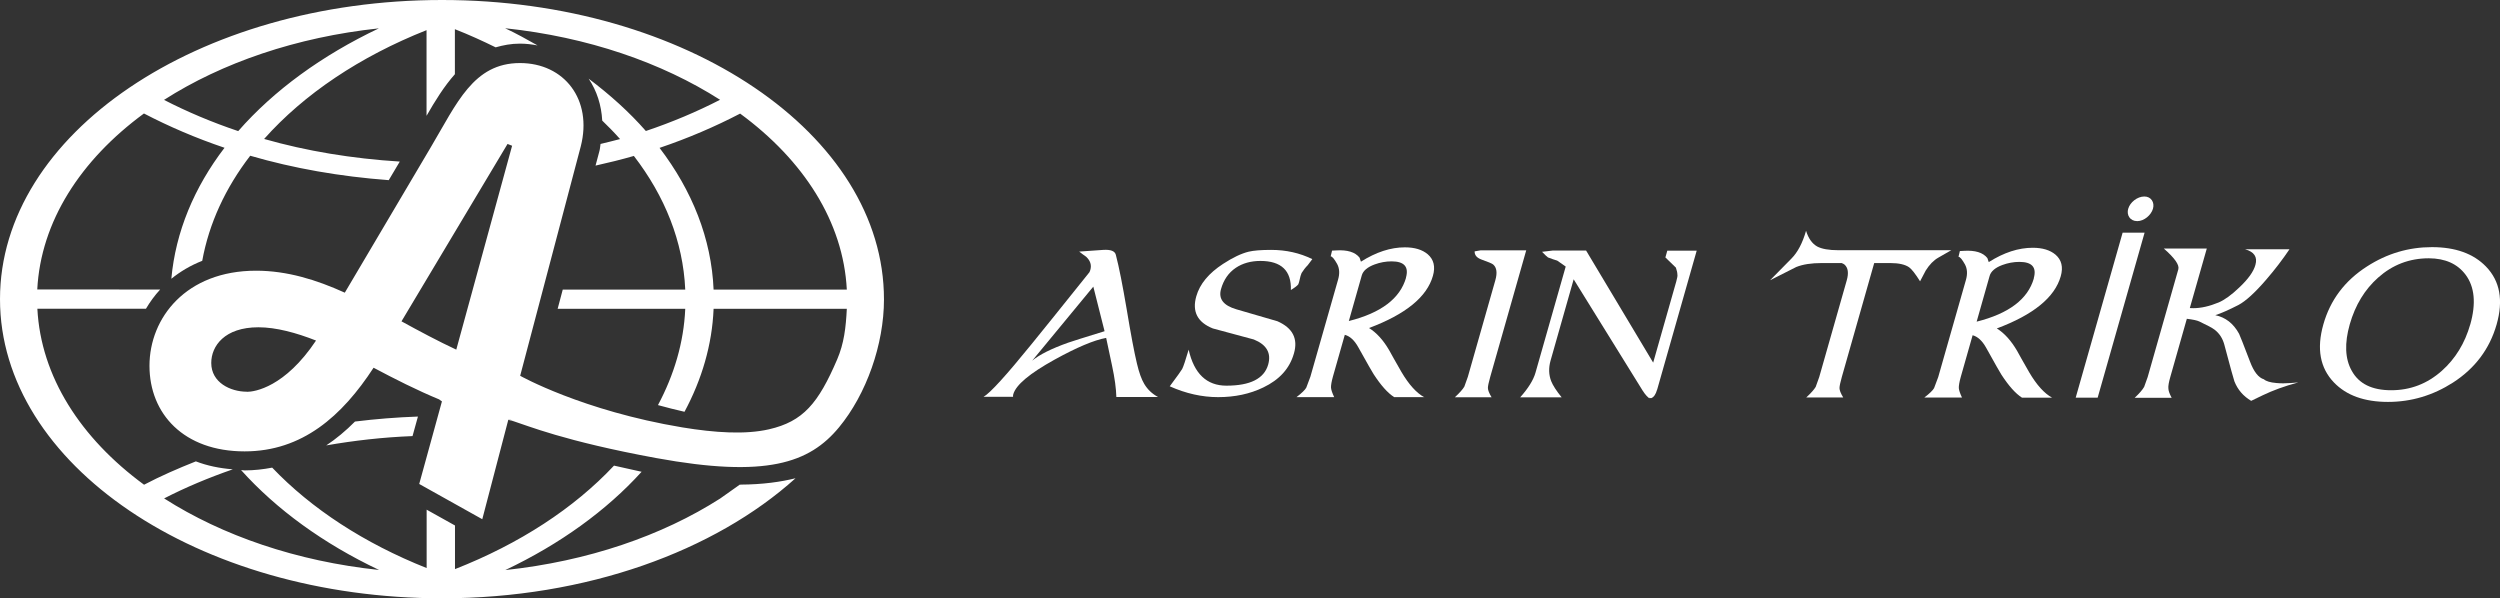
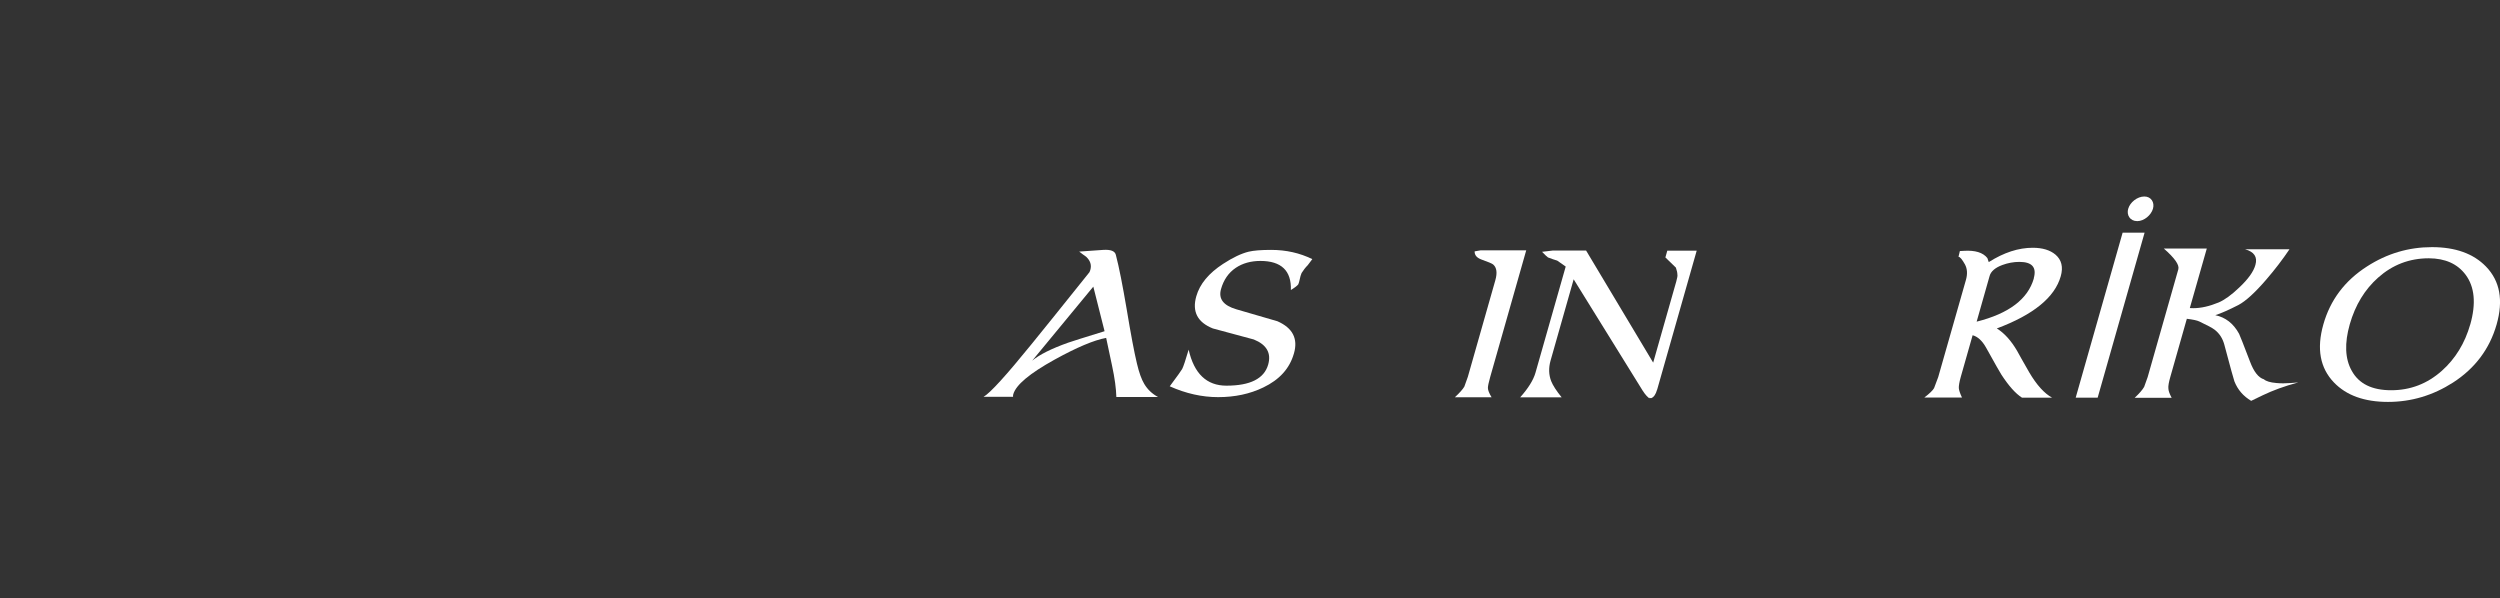
<svg xmlns="http://www.w3.org/2000/svg" id="Layer_2" data-name="Layer 2" viewBox="0 0 235.5 56.36">
  <rect x="0" y="0" width="235.5" height="56.36" fill="#333333" stroke="none" />
  <defs>
    <style>      .cls-1 {        fill: none;      }      .cls-2 {        fill: #fff;      }      .cls-3 {        clip-path: url(#clippath);      }    </style>
    <clipPath id="clippath">
      <path class="cls-1" d="M30.72,41.96c2.63-.46,5.34-.77,8.14-.88l.51-1.84c-2.01.07-3.99.23-5.93.47-.87.88-1.78,1.63-2.71,2.25ZM41.64,0C18.64,0,0,12.62,0,28.18s18.64,28.18,41.64,28.18c13.63,0,25.7-4.46,33.3-11.31-1.37.34-3.07.59-5.19.6,0,0-.01.01-.02.02-.01,0-.02-.01-.03-.02,0,0,0,0-.01,0q-1.21.86-1.85,1.31c-5.47,3.5-12.47,5.91-20.24,6.74,5.16-2.45,9.53-5.61,12.84-9.26-.92-.2-1.79-.39-2.6-.58-3.76,4.01-8.89,7.36-14.98,9.75v-4.11l-2.67-1.49v5.5c-5.88-2.34-10.86-5.59-14.55-9.46-.84.16-1.7.26-2.59.26-.12,0-.23-.03-.34-.03,3.33,3.71,7.76,6.93,13,9.41-7.78-.82-14.77-3.24-20.25-6.74,2.02-1.04,4.19-1.95,6.47-2.74-1.25-.1-2.42-.34-3.48-.75-1.69.67-3.34,1.39-4.88,2.2-5.98-4.39-9.72-10.19-10.05-16.58h10.23c.38-.64.82-1.25,1.34-1.81H3.51c.33-6.39,4.07-12.19,10.05-16.58,2.36,1.23,4.9,2.32,7.59,3.23-2.86,3.74-4.61,7.92-5.01,12.34.84-.68,1.81-1.26,2.91-1.69.64-3.53,2.19-6.87,4.52-9.9,4.08,1.19,8.47,1.96,13.05,2.3l1.04-1.75c-4.49-.28-8.79-.99-12.78-2.13,3.75-4.22,9.02-7.76,15.3-10.25v8.07c.8-1.4,1.65-2.77,2.67-3.92V2.75c1.33.52,2.6,1.1,3.84,1.71.7-.2,1.44-.35,2.29-.35.57,0,1.12.07,1.66.17-.99-.56-1.99-1.12-3.06-1.62,7.78.82,14.77,3.24,20.25,6.74-2.18,1.12-4.52,2.11-6.99,2.94-1.55-1.77-3.37-3.41-5.39-4.93.78,1.16,1.2,2.5,1.28,3.95.59.57,1.15,1.14,1.68,1.74-.6.17-1.22.3-1.84.46-.04.22-.04.43-.1.65l-.37,1.39c1.22-.27,2.43-.57,3.61-.91,2.92,3.79,4.64,8.06,4.84,12.59h-11.54l-.48,1.81h12.02c-.14,3.18-1.05,6.22-2.57,9.07.83.23,1.67.44,2.5.63,1.63-3.04,2.6-6.3,2.74-9.7h0s12.55,0,12.55,0c-.09,1.78-.26,3.25-.91,4.77-1.78,4.14-3.2,5.84-6.42,6.58-2.22.51-5.07.33-8.17-.18-9.43-1.57-15.27-4.86-15.27-4.86.04-.15.08-.3.11-.42l5.6-21.2c1.12-4.39-1.55-7.84-5.73-7.84-4.39,0-5.94,3.79-8.4,7.93l-8.1,13.7c-2.67-1.21-5.43-2.07-8.36-2.07-6.59,0-10.04,4.44-10.04,8.96s3.23,8.06,8.96,8.06c5.43,0,9.18-3.32,12.15-7.88,1.96,1.04,4.08,2.12,6.24,3.01h-.04s.24.16.24.16l-2.14,7.78,5.94,3.32,2.45-9.36c.2.05.38.09.53.14,1.19.37,4.74,1.87,13.41,3.46,10.37,1.9,14.43.47,17.21-2.89,2.59-3.13,4.24-7.83,4.24-12.05C83.28,12.62,64.63,0,41.64,0ZM22.44,12.35c-2.47-.83-4.81-1.82-6.99-2.94,5.47-3.5,12.47-5.91,20.24-6.74-5.37,2.55-9.9,5.85-13.25,9.68ZM23.26,36.9c-1.55,0-3.36-.86-3.36-2.71,0-1.59,1.25-3.36,4.44-3.36,1.68,0,3.57.52,5.43,1.25-2.93,4.39-5.77,4.83-6.51,4.83ZM42.99,32.94c-1.68-.78-3.53-1.77-5.17-2.67l9.99-16.71.43.17-5.26,19.21ZM47.9,39.5v-.02s.15.05.52.17l-.52-.15ZM67.22,27.28c-.2-4.8-2.02-9.33-5.09-13.35,2.69-.91,5.23-2,7.59-3.23,5.98,4.39,9.72,10.19,10.05,16.58h-12.55Z" />
    </clipPath>
  </defs>
  <g id="Layer_1-2" data-name="Layer 1">
    <g>
      <g class="cls-3">
-         <ellipse class="cls-2" cx="41.64" cy="28.18" rx="45.99" ry="31.13" />
-       </g>
+         </g>
      <g>
        <path class="cls-2" d="M109.07,37.4h-3.91c-.02-.79-.15-1.78-.41-2.98l-.55-2.59c-1.15.21-2.78.9-4.88,2.06-2.33,1.29-3.62,2.37-3.87,3.25-.02.08-.03.16-.02.24h-.82s-1.96,0-1.96,0c.61-.34,2.12-2,4.53-4.97.95-1.17,2.77-3.42,5.44-6.76.04-.08.07-.15.09-.23.13-.45,0-.86-.39-1.23-.23-.16-.45-.32-.66-.49l2.28-.16c.69-.04,1.08.11,1.17.46.31,1.18.64,2.88,1.02,5.11.39,2.35.71,4.06.97,5.14.2.85.43,1.49.69,1.92.31.52.74.93,1.3,1.23ZM104.05,31.2l-1.06-4.2-5.76,6.98c.66-.56,1.79-1.13,3.39-1.7.34-.12,1.48-.48,3.43-1.08Z" />
        <path class="cls-2" d="M121.88,33.32c-.4,1.39-1.35,2.45-2.88,3.18-1.26.61-2.68.91-4.25.91-1.52,0-3.04-.34-4.56-1.02.72-.97,1.11-1.51,1.17-1.63.12-.23.32-.84.61-1.82.51,2.26,1.7,3.39,3.56,3.39,2.24,0,3.55-.66,3.93-1.98.31-1.09-.14-1.88-1.35-2.37l-3.86-1.04c-1.45-.58-1.97-1.59-1.56-3.03.33-1.16,1.17-2.17,2.52-3.05.92-.6,1.72-.98,2.41-1.15.46-.11,1.17-.17,2.12-.17,1.41,0,2.7.29,3.88.87l-.43.57c-.22.22-.41.47-.58.74l-.1.28c-.06.25-.1.45-.14.58-.03.1-.05.17-.07.2-.08.12-.31.3-.7.54.06-1.82-.9-2.74-2.87-2.74-.9,0-1.68.22-2.32.65-.68.46-1.14,1.12-1.39,2-.26.92.22,1.55,1.46,1.91l3.85,1.12c1.44.63,1.96,1.64,1.56,3.03Z" />
-         <path class="cls-2" d="M134.18,37.41h-2.85c-.61-.39-1.25-1.11-1.94-2.17-.11-.16-.59-1.01-1.44-2.53-.36-.65-.78-1.04-1.27-1.17l-1.12,3.94c-.13.47-.19.82-.18,1.04.02.22.12.51.3.89h-3.55c.51-.39.81-.69.92-.89l.39-1.04,2.61-9.15c.16-.56.13-1.05-.09-1.46-.27-.48-.47-.72-.61-.72l.13-.54.37-.02c1.07-.07,1.81.16,2.22.68l.13.38c1.42-.9,2.8-1.35,4.14-1.35.93,0,1.64.22,2.15.65.57.49.74,1.17.49,2.04-.56,1.98-2.57,3.62-6.02,4.91.71.44,1.35,1.14,1.91,2.11.19.35.57,1.03,1.14,2.02.7,1.19,1.42,1.99,2.17,2.4ZM132.44,26.16c.29-1.03-.16-1.54-1.36-1.54-.54,0-1.07.1-1.59.29-.68.25-1.09.6-1.21,1.03l-1.22,4.3c3.03-.76,4.83-2.12,5.39-4.08Z" />
        <path class="cls-2" d="M140.53,37.42h-3.48c.44-.41.74-.74.89-1l.33-.92,2.59-9.1c.2-.71.13-1.2-.21-1.49-.11-.09-.47-.24-1.09-.46-.44-.16-.66-.41-.65-.77l.57-.1h4.29s-3.39,11.92-3.39,11.92c-.15.53-.22.87-.22,1.05,0,.2.12.5.35.88Z" />
        <path class="cls-2" d="M156.1,36.7c-.13.46-.32.73-.57.81l-.2-.04s.07.05.13.11c-.23-.13-.47-.39-.72-.78l-6.5-10.49-2.18,7.67c-.19.68-.17,1.32.06,1.92.16.4.49.92.99,1.53h-3.91c.76-.85,1.24-1.62,1.44-2.31l2.85-10.01-.8-.56c-.24-.07-.53-.17-.87-.3-.08-.05-.27-.23-.56-.53l1.02-.12h3.13s6.32,10.56,6.32,10.56l2.18-7.66c.09-.32.13-.54.1-.65,0-.16-.05-.37-.14-.64l-.99-.96.18-.64h2.77s-3.73,13.11-3.73,13.11Z" />
-         <path class="cls-2" d="M183.81,23.57l-1.22.7c-.44.25-.84.66-1.19,1.22l-.53,1.01c-.44-.7-.78-1.14-1.03-1.32-.37-.26-.96-.4-1.77-.4h-1.52s-3.05,10.73-3.05,10.73c-.15.53-.22.88-.22,1.05,0,.2.12.5.35.88h-3.48c.44-.41.74-.74.89-1l.33-.92,2.59-9.1c.2-.7.13-1.19-.2-1.49-.04-.04-.13-.09-.27-.15h-1.89c-.97,0-1.76.12-2.39.37l-2.47,1.25,2.01-2.04c.59-.59,1.05-1.47,1.38-2.62.22.71.57,1.21,1.05,1.48.43.23,1.1.35,2,.35h10.63Z" />
        <path class="cls-2" d="M193.32,37.46h-2.85c-.61-.39-1.25-1.11-1.94-2.17-.11-.16-.59-1.01-1.44-2.54-.36-.64-.78-1.04-1.27-1.17l-1.12,3.94c-.13.47-.19.82-.18,1.04.02.22.12.51.3.89h-3.55c.51-.39.81-.69.92-.89l.39-1.04,2.61-9.15c.16-.56.13-1.05-.09-1.46-.27-.48-.47-.72-.61-.72l.13-.54.37-.02c1.07-.07,1.81.16,2.22.68l.13.38c1.42-.9,2.8-1.35,4.14-1.35.93,0,1.64.22,2.15.65.57.49.74,1.17.49,2.04-.56,1.98-2.57,3.62-6.02,4.91.71.44,1.35,1.15,1.91,2.11.19.35.57,1.03,1.14,2.02.7,1.19,1.42,1.99,2.17,2.4ZM191.58,26.21c.29-1.03-.16-1.54-1.36-1.54-.54,0-1.07.1-1.59.29-.68.25-1.09.6-1.21,1.04l-1.22,4.3c3.03-.76,4.83-2.12,5.39-4.08Z" />
        <path class="cls-2" d="M202.02,21.92l-4.42,15.54h-2.07s4.42-15.54,4.42-15.54h2.07ZM200.48,19.66c.17-.6.85-1.15,1.52-1.15.64,0,.98.56.81,1.15-.17.6-.83,1.17-1.48,1.17-.69,0-1.03-.58-.85-1.18Z" />
        <path class="cls-2" d="M216.44,36.04c-1.26.34-2.34.74-3.26,1.18l-1.12.54c-.74-.44-1.27-1.05-1.58-1.84-.06-.16-.38-1.31-.95-3.46-.16-.59-.46-1.05-.91-1.4-.22-.17-.69-.42-1.43-.77-.22-.11-.62-.19-1.19-.26l-1.56,5.49c-.14.49-.2.84-.18,1.05,0,.23.11.53.31.9h-3.48c.44-.41.74-.76.89-1.03l.33-.92,2.89-10.16c.11-.4-.34-1.05-1.37-1.95h4.05s-1.6,5.61-1.6,5.61c.11,0,.22.01.33.01.72,0,1.52-.18,2.39-.54.54-.23,1.19-.69,1.94-1.41.84-.79,1.35-1.5,1.52-2.13.21-.74-.11-1.23-.98-1.47h4.19c-.64.95-1.37,1.91-2.2,2.87-1.06,1.23-1.93,2.02-2.61,2.38-.9.46-1.62.78-2.18.96.96.2,1.71.78,2.24,1.75.08.15.42,1.03,1.03,2.62.36.96.8,1.52,1.31,1.67.2.18.59.3,1.17.35.4.04.86.04,1.39,0,.54-.04.74-.06.6-.07Z" />
        <path class="cls-2" d="M235.18,30.57c-.66,2.3-2.03,4.13-4.11,5.47-1.89,1.21-3.93,1.82-6.12,1.82-2.22,0-3.92-.61-5.09-1.83-1.31-1.36-1.65-3.18-1-5.47.65-2.3,2.02-4.12,4.11-5.46,1.89-1.22,3.93-1.82,6.12-1.82,2.21,0,3.91.61,5.09,1.83,1.32,1.36,1.65,3.18,1,5.46ZM232.7,30.56c.56-1.98.41-3.54-.44-4.68-.77-1.03-1.92-1.54-3.46-1.55-1.83,0-3.42.61-4.78,1.82-1.26,1.12-2.15,2.58-2.67,4.39-.51,1.79-.45,3.26.18,4.38.67,1.23,1.91,1.84,3.72,1.84,1.81,0,3.4-.61,4.77-1.83,1.27-1.13,2.17-2.59,2.68-4.38Z" />
      </g>
    </g>
  </g>
</svg>